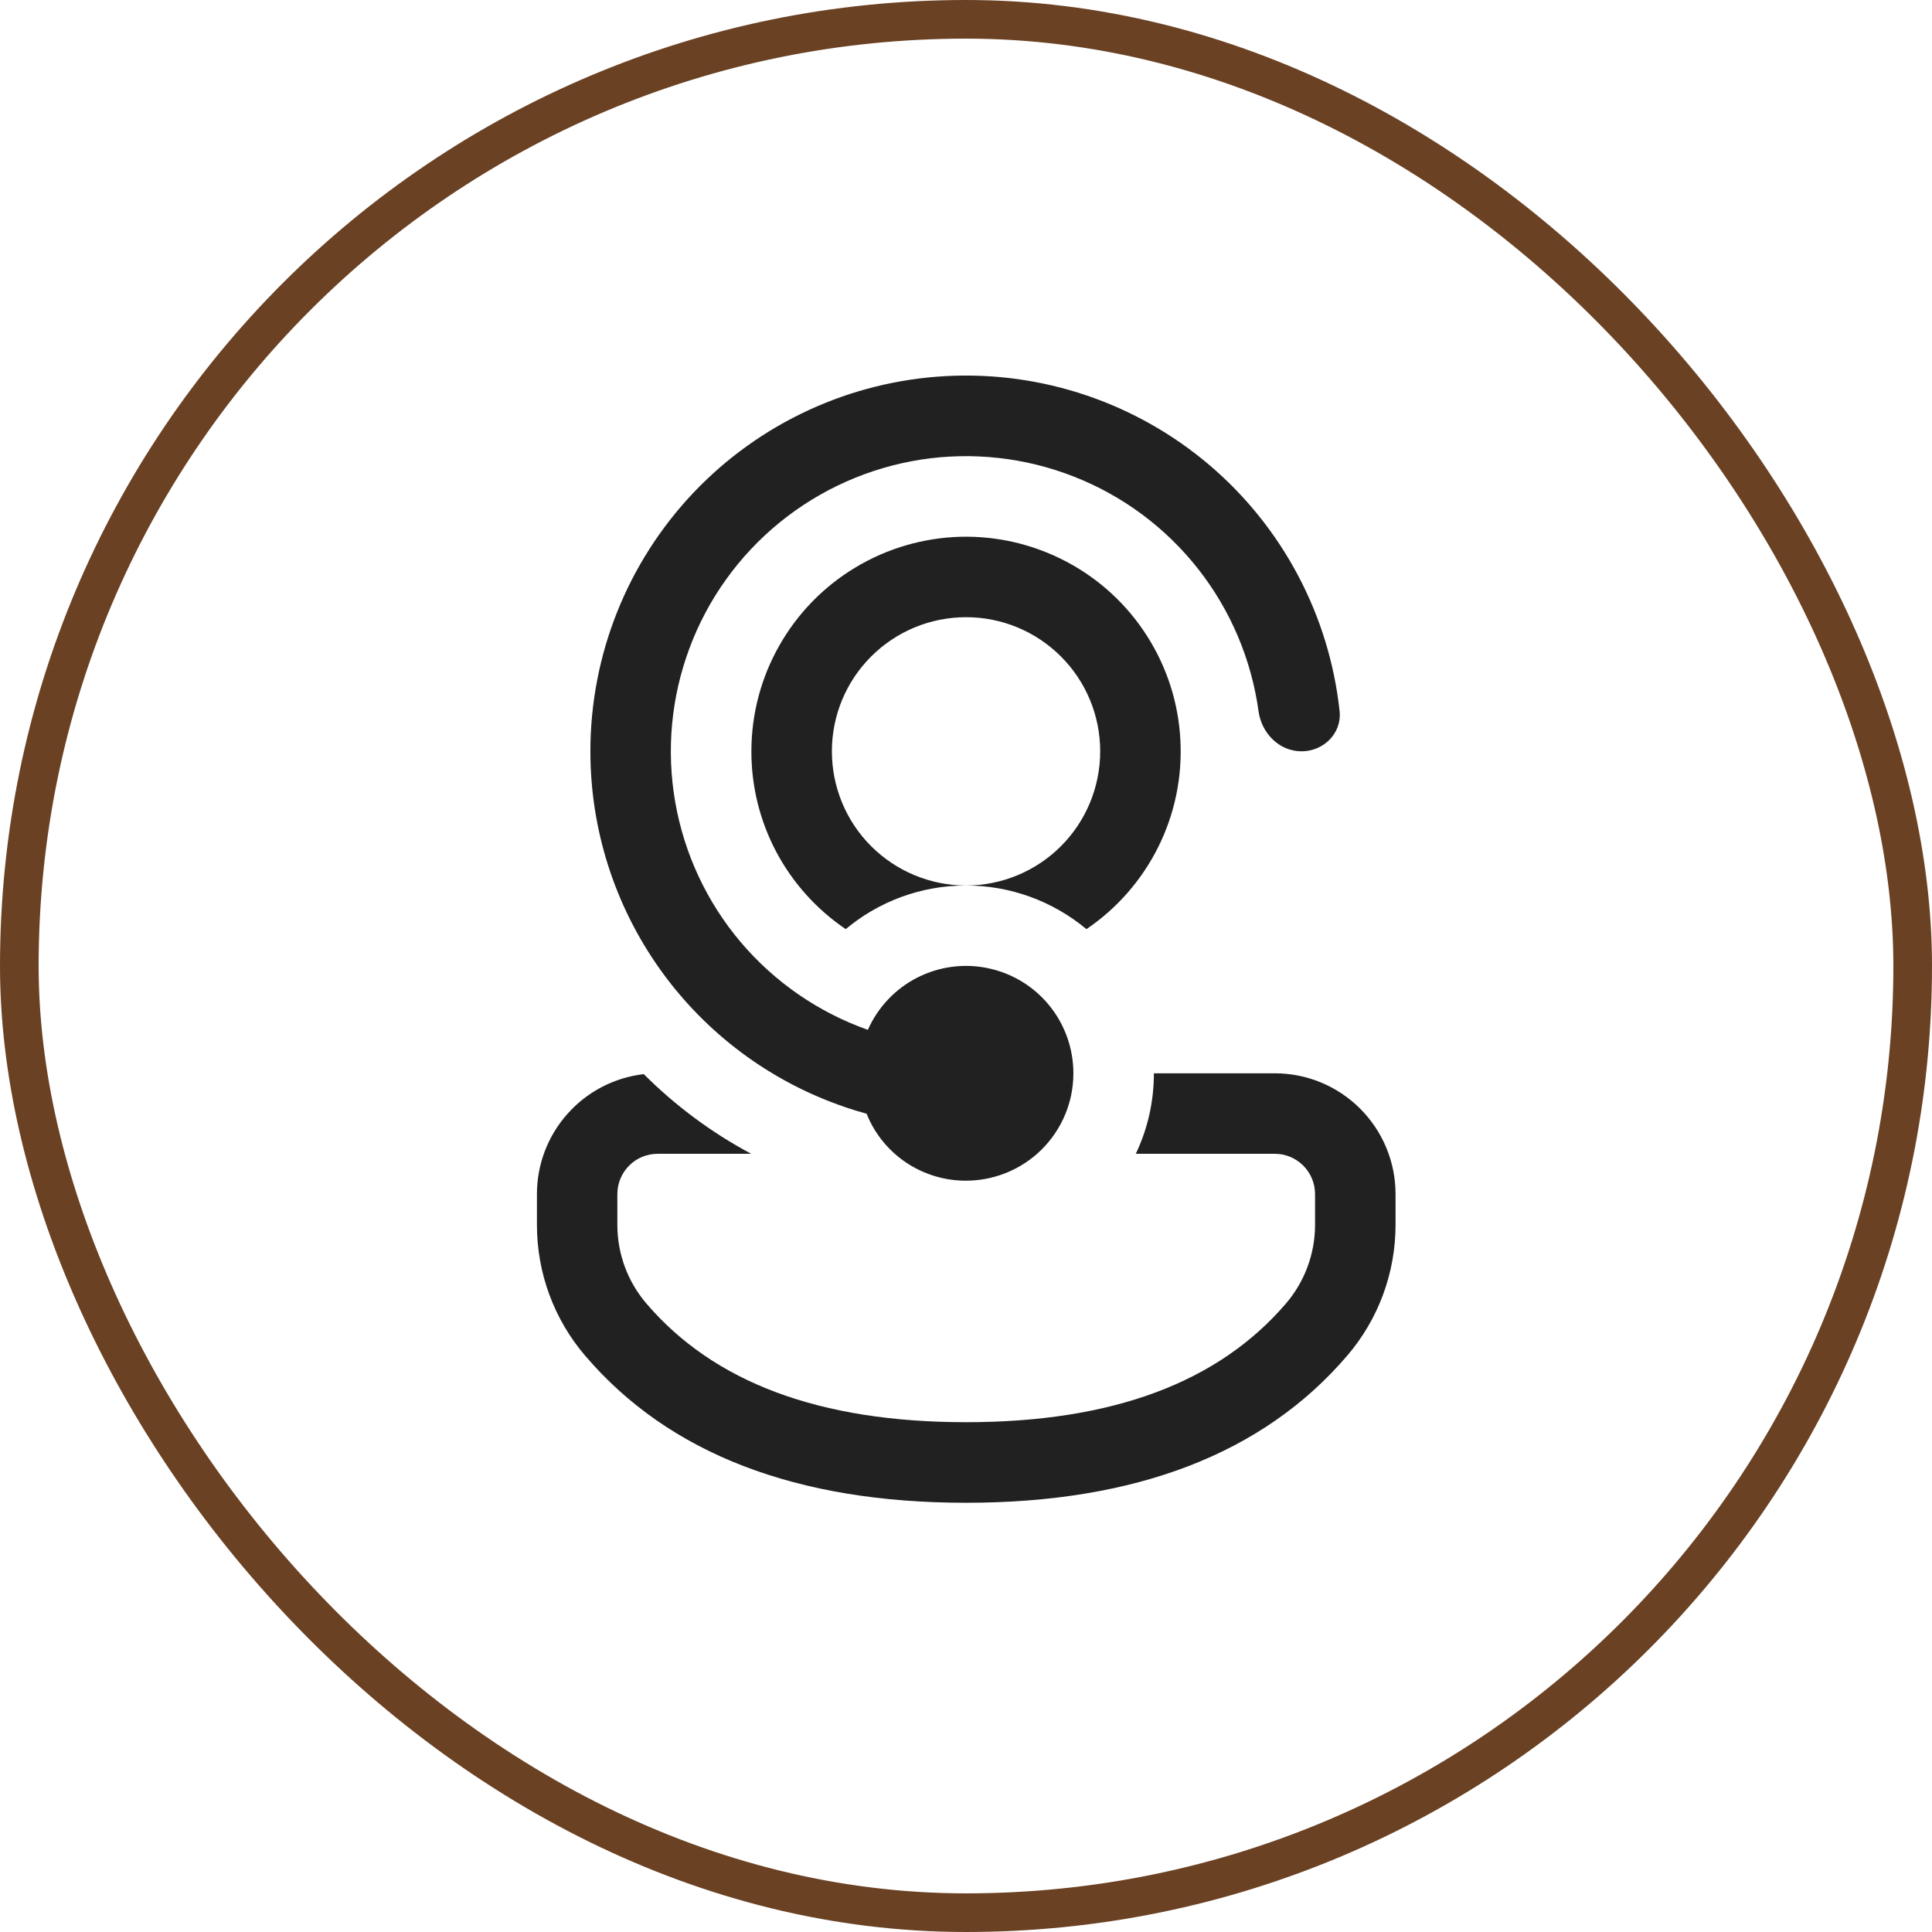
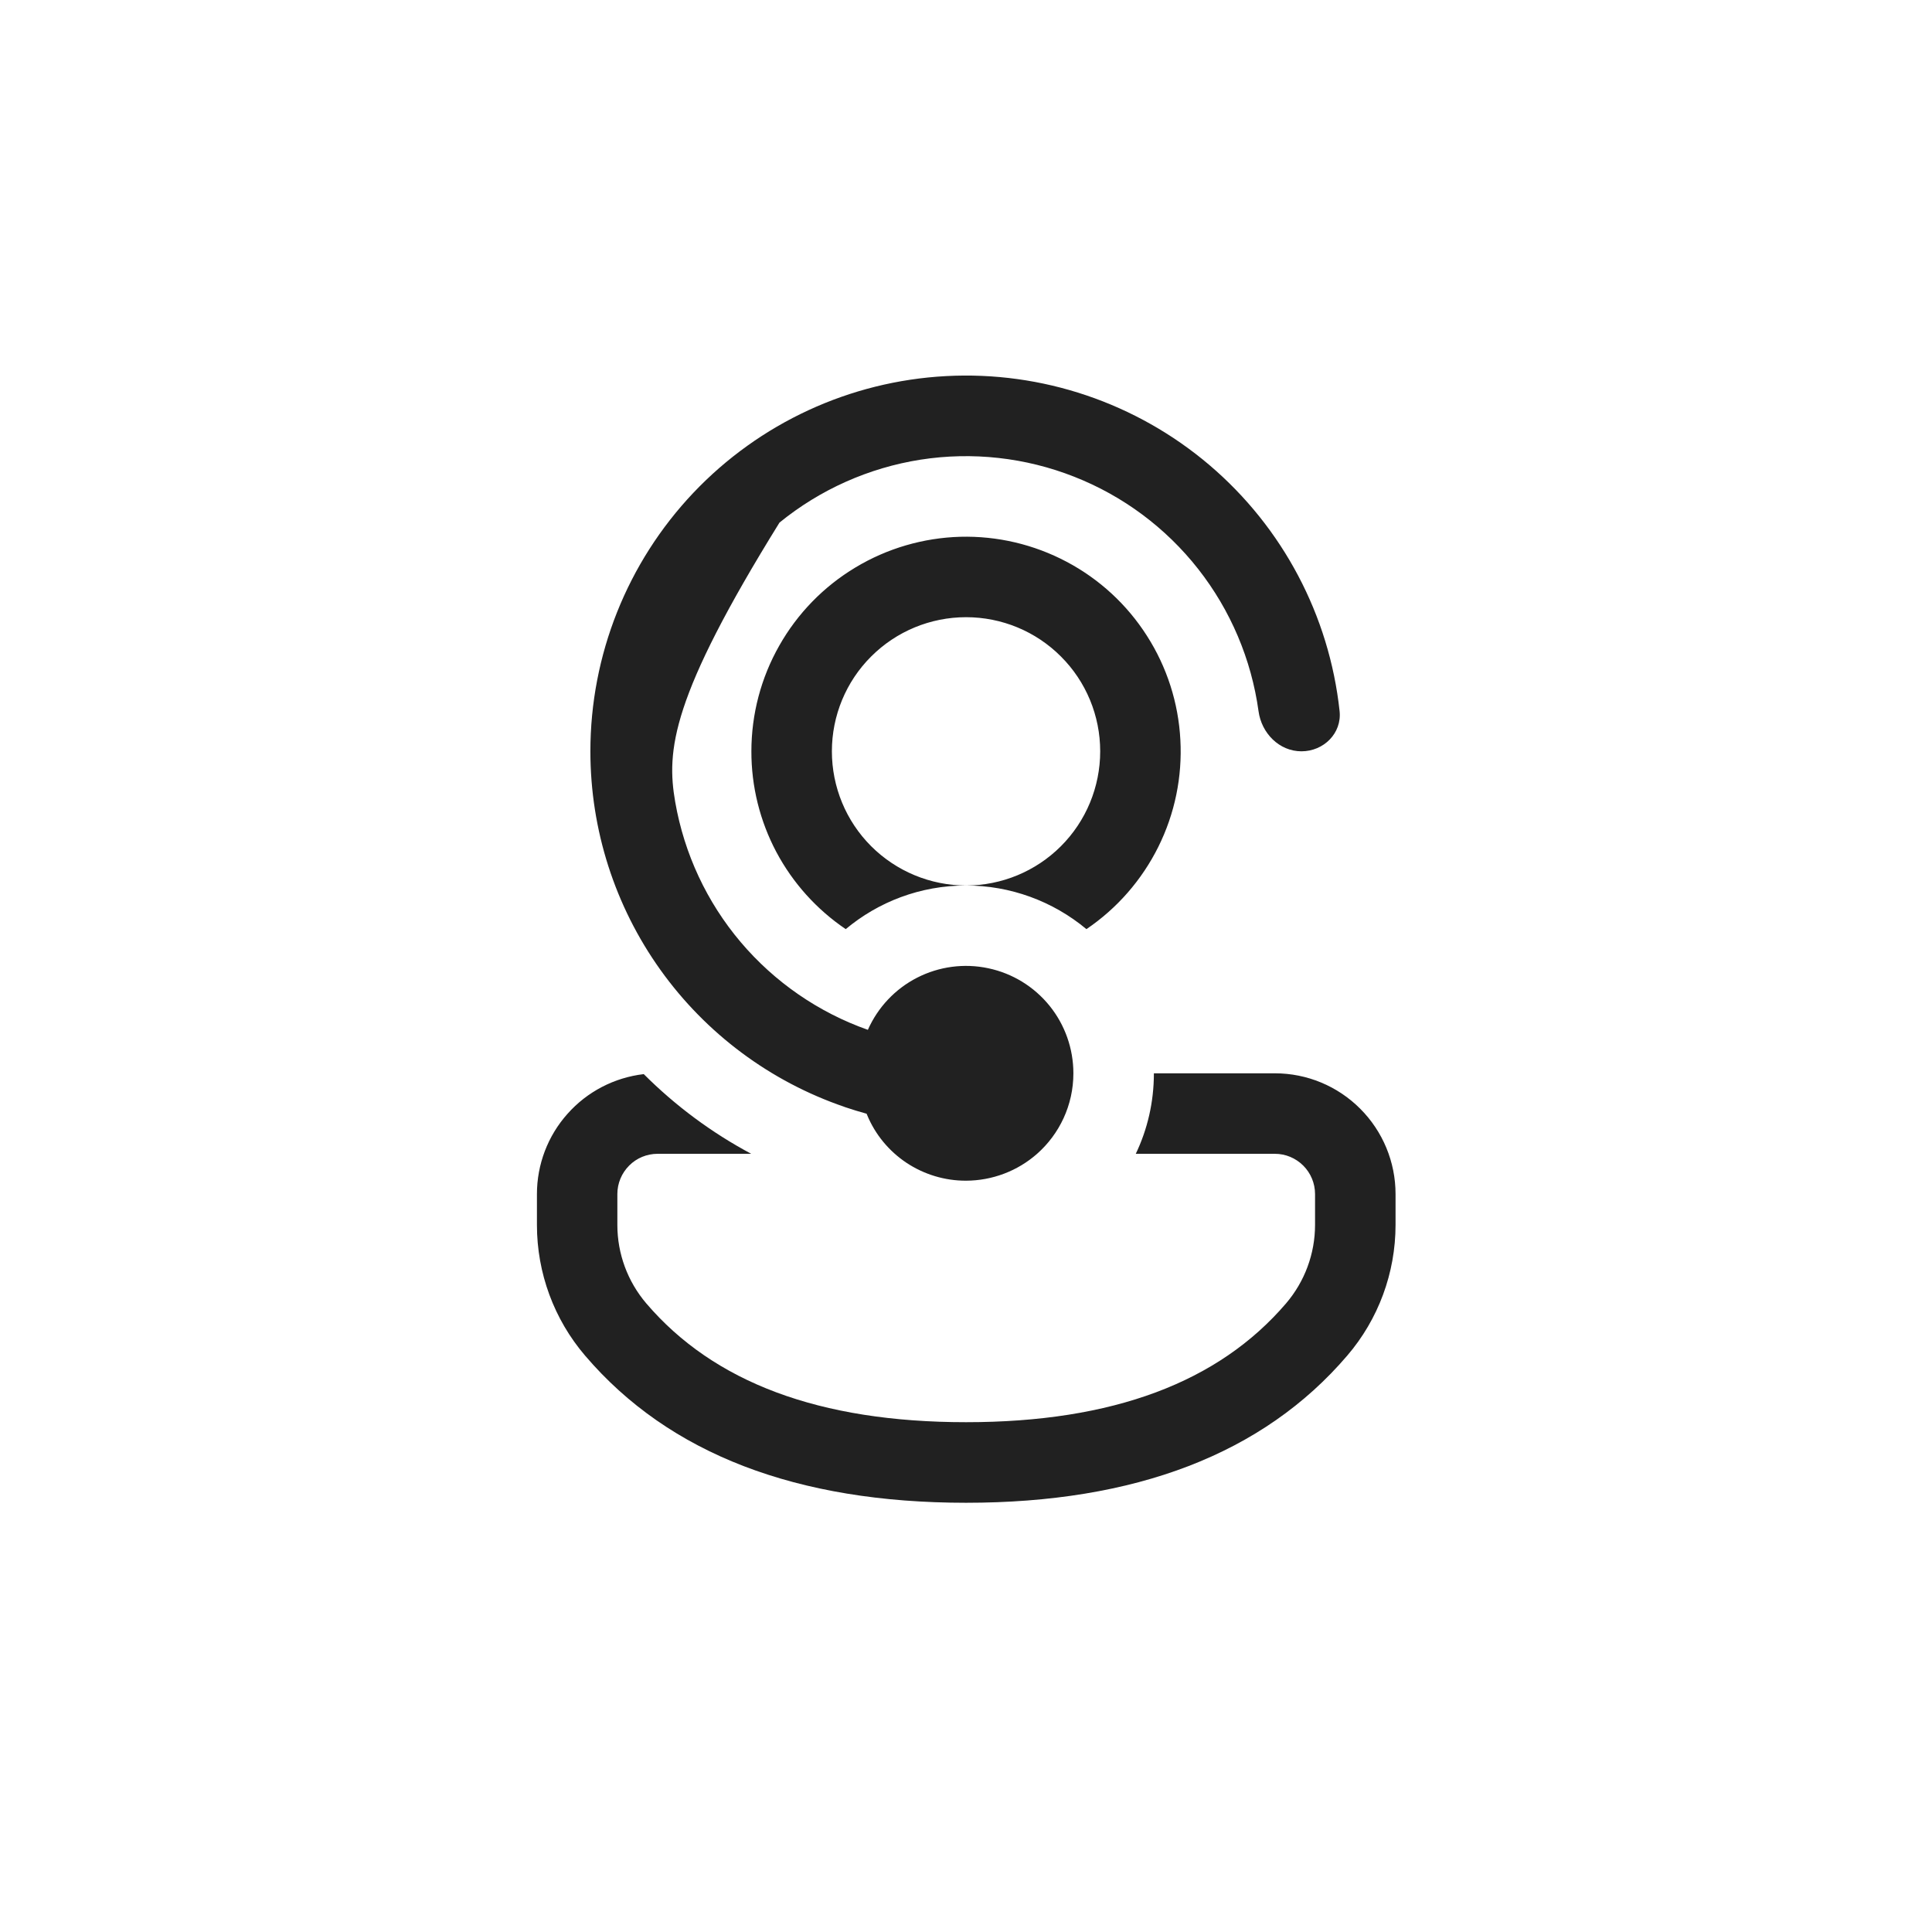
<svg xmlns="http://www.w3.org/2000/svg" width="24" height="24" viewBox="0 0 24 24" fill="none">
-   <rect x="0.24" y="0.24" width="23.52" height="23.52" rx="11.76" stroke="#6A4123" stroke-width="0.48" />
-   <path d="M10.771 13.849L10.765 13.835C10.675 13.81 10.585 13.783 10.497 13.753L10.49 13.75C9.569 13.435 8.77 12.84 8.204 12.048C7.638 11.256 7.334 10.307 7.334 9.333C7.334 8.139 7.791 6.99 8.613 6.122C9.435 5.255 10.558 4.736 11.751 4.672C12.943 4.608 14.115 5.004 15.025 5.778C15.935 6.553 16.513 7.646 16.641 8.834C16.67 9.109 16.443 9.333 16.167 9.333C15.891 9.333 15.671 9.108 15.634 8.835C15.545 8.19 15.286 7.58 14.884 7.068C14.482 6.556 13.95 6.16 13.344 5.922C12.738 5.683 12.079 5.61 11.436 5.71C10.793 5.811 10.187 6.081 9.683 6.492C9.178 6.904 8.792 7.442 8.565 8.052C8.337 8.663 8.276 9.322 8.388 9.964C8.5 10.605 8.78 11.206 9.201 11.703C9.622 12.2 10.167 12.576 10.781 12.793C10.905 12.513 11.121 12.284 11.393 12.145C11.665 12.006 11.977 11.964 12.277 12.028C12.576 12.091 12.844 12.255 13.037 12.493C13.229 12.73 13.334 13.027 13.334 13.333C13.334 13.731 13.159 14.089 12.883 14.333C12.639 14.548 12.325 14.666 12.001 14.667C11.738 14.668 11.48 14.59 11.261 14.445C11.042 14.299 10.871 14.092 10.771 13.849ZM9.332 14.333C8.841 14.071 8.391 13.737 7.997 13.343C7.631 13.386 7.294 13.561 7.05 13.836C6.805 14.11 6.67 14.465 6.67 14.833V15.218C6.67 15.813 6.882 16.389 7.269 16.841C8.313 18.064 9.903 18.668 12.001 18.668C14.098 18.668 15.689 18.064 16.735 16.841C17.123 16.389 17.336 15.812 17.336 15.216V14.833C17.336 14.435 17.178 14.054 16.897 13.773C16.616 13.491 16.235 13.333 15.837 13.333H14.334C14.334 13.691 14.254 14.03 14.109 14.333H15.837C15.97 14.333 16.096 14.386 16.19 14.48C16.283 14.573 16.336 14.7 16.336 14.833V15.216C16.336 15.574 16.208 15.919 15.976 16.191C15.138 17.17 13.827 17.667 12.001 17.667C10.175 17.667 8.865 17.17 8.029 16.192C7.797 15.92 7.669 15.575 7.669 15.217V14.833C7.669 14.7 7.722 14.573 7.816 14.479C7.909 14.385 8.037 14.333 8.169 14.333L9.332 14.333ZM9.334 9.333C9.334 8.873 9.453 8.421 9.68 8.021C9.906 7.621 10.232 7.286 10.627 7.049C11.021 6.812 11.47 6.681 11.929 6.668C12.389 6.656 12.844 6.763 13.251 6.979C13.657 7.194 14.001 7.511 14.248 7.899C14.496 8.286 14.639 8.732 14.663 9.191C14.688 9.65 14.594 10.108 14.389 10.52C14.184 10.932 13.877 11.284 13.496 11.542C13.076 11.192 12.547 11 12.001 11C12.443 11 12.867 10.824 13.179 10.512C13.492 10.199 13.667 9.775 13.667 9.333C13.667 8.891 13.492 8.467 13.179 8.155C12.867 7.842 12.443 7.667 12.001 7.667C11.559 7.667 11.135 7.842 10.822 8.155C10.509 8.467 10.334 8.891 10.334 9.333C10.334 9.775 10.509 10.199 10.822 10.512C11.135 10.824 11.559 11 12.001 11C11.431 11 10.91 11.204 10.506 11.542C10.145 11.298 9.849 10.969 9.644 10.584C9.44 10.199 9.333 9.769 9.334 9.333Z" fill="#212121" />
+   <path d="M10.771 13.849L10.765 13.835C10.675 13.81 10.585 13.783 10.497 13.753L10.49 13.75C9.569 13.435 8.77 12.84 8.204 12.048C7.638 11.256 7.334 10.307 7.334 9.333C7.334 8.139 7.791 6.99 8.613 6.122C9.435 5.255 10.558 4.736 11.751 4.672C12.943 4.608 14.115 5.004 15.025 5.778C15.935 6.553 16.513 7.646 16.641 8.834C16.67 9.109 16.443 9.333 16.167 9.333C15.891 9.333 15.671 9.108 15.634 8.835C15.545 8.19 15.286 7.58 14.884 7.068C14.482 6.556 13.95 6.16 13.344 5.922C12.738 5.683 12.079 5.61 11.436 5.71C10.793 5.811 10.187 6.081 9.683 6.492C8.337 8.663 8.276 9.322 8.388 9.964C8.5 10.605 8.78 11.206 9.201 11.703C9.622 12.2 10.167 12.576 10.781 12.793C10.905 12.513 11.121 12.284 11.393 12.145C11.665 12.006 11.977 11.964 12.277 12.028C12.576 12.091 12.844 12.255 13.037 12.493C13.229 12.73 13.334 13.027 13.334 13.333C13.334 13.731 13.159 14.089 12.883 14.333C12.639 14.548 12.325 14.666 12.001 14.667C11.738 14.668 11.48 14.59 11.261 14.445C11.042 14.299 10.871 14.092 10.771 13.849ZM9.332 14.333C8.841 14.071 8.391 13.737 7.997 13.343C7.631 13.386 7.294 13.561 7.05 13.836C6.805 14.11 6.67 14.465 6.67 14.833V15.218C6.67 15.813 6.882 16.389 7.269 16.841C8.313 18.064 9.903 18.668 12.001 18.668C14.098 18.668 15.689 18.064 16.735 16.841C17.123 16.389 17.336 15.812 17.336 15.216V14.833C17.336 14.435 17.178 14.054 16.897 13.773C16.616 13.491 16.235 13.333 15.837 13.333H14.334C14.334 13.691 14.254 14.03 14.109 14.333H15.837C15.97 14.333 16.096 14.386 16.19 14.48C16.283 14.573 16.336 14.7 16.336 14.833V15.216C16.336 15.574 16.208 15.919 15.976 16.191C15.138 17.17 13.827 17.667 12.001 17.667C10.175 17.667 8.865 17.17 8.029 16.192C7.797 15.92 7.669 15.575 7.669 15.217V14.833C7.669 14.7 7.722 14.573 7.816 14.479C7.909 14.385 8.037 14.333 8.169 14.333L9.332 14.333ZM9.334 9.333C9.334 8.873 9.453 8.421 9.68 8.021C9.906 7.621 10.232 7.286 10.627 7.049C11.021 6.812 11.47 6.681 11.929 6.668C12.389 6.656 12.844 6.763 13.251 6.979C13.657 7.194 14.001 7.511 14.248 7.899C14.496 8.286 14.639 8.732 14.663 9.191C14.688 9.65 14.594 10.108 14.389 10.52C14.184 10.932 13.877 11.284 13.496 11.542C13.076 11.192 12.547 11 12.001 11C12.443 11 12.867 10.824 13.179 10.512C13.492 10.199 13.667 9.775 13.667 9.333C13.667 8.891 13.492 8.467 13.179 8.155C12.867 7.842 12.443 7.667 12.001 7.667C11.559 7.667 11.135 7.842 10.822 8.155C10.509 8.467 10.334 8.891 10.334 9.333C10.334 9.775 10.509 10.199 10.822 10.512C11.135 10.824 11.559 11 12.001 11C11.431 11 10.91 11.204 10.506 11.542C10.145 11.298 9.849 10.969 9.644 10.584C9.44 10.199 9.333 9.769 9.334 9.333Z" fill="#212121" />
</svg>